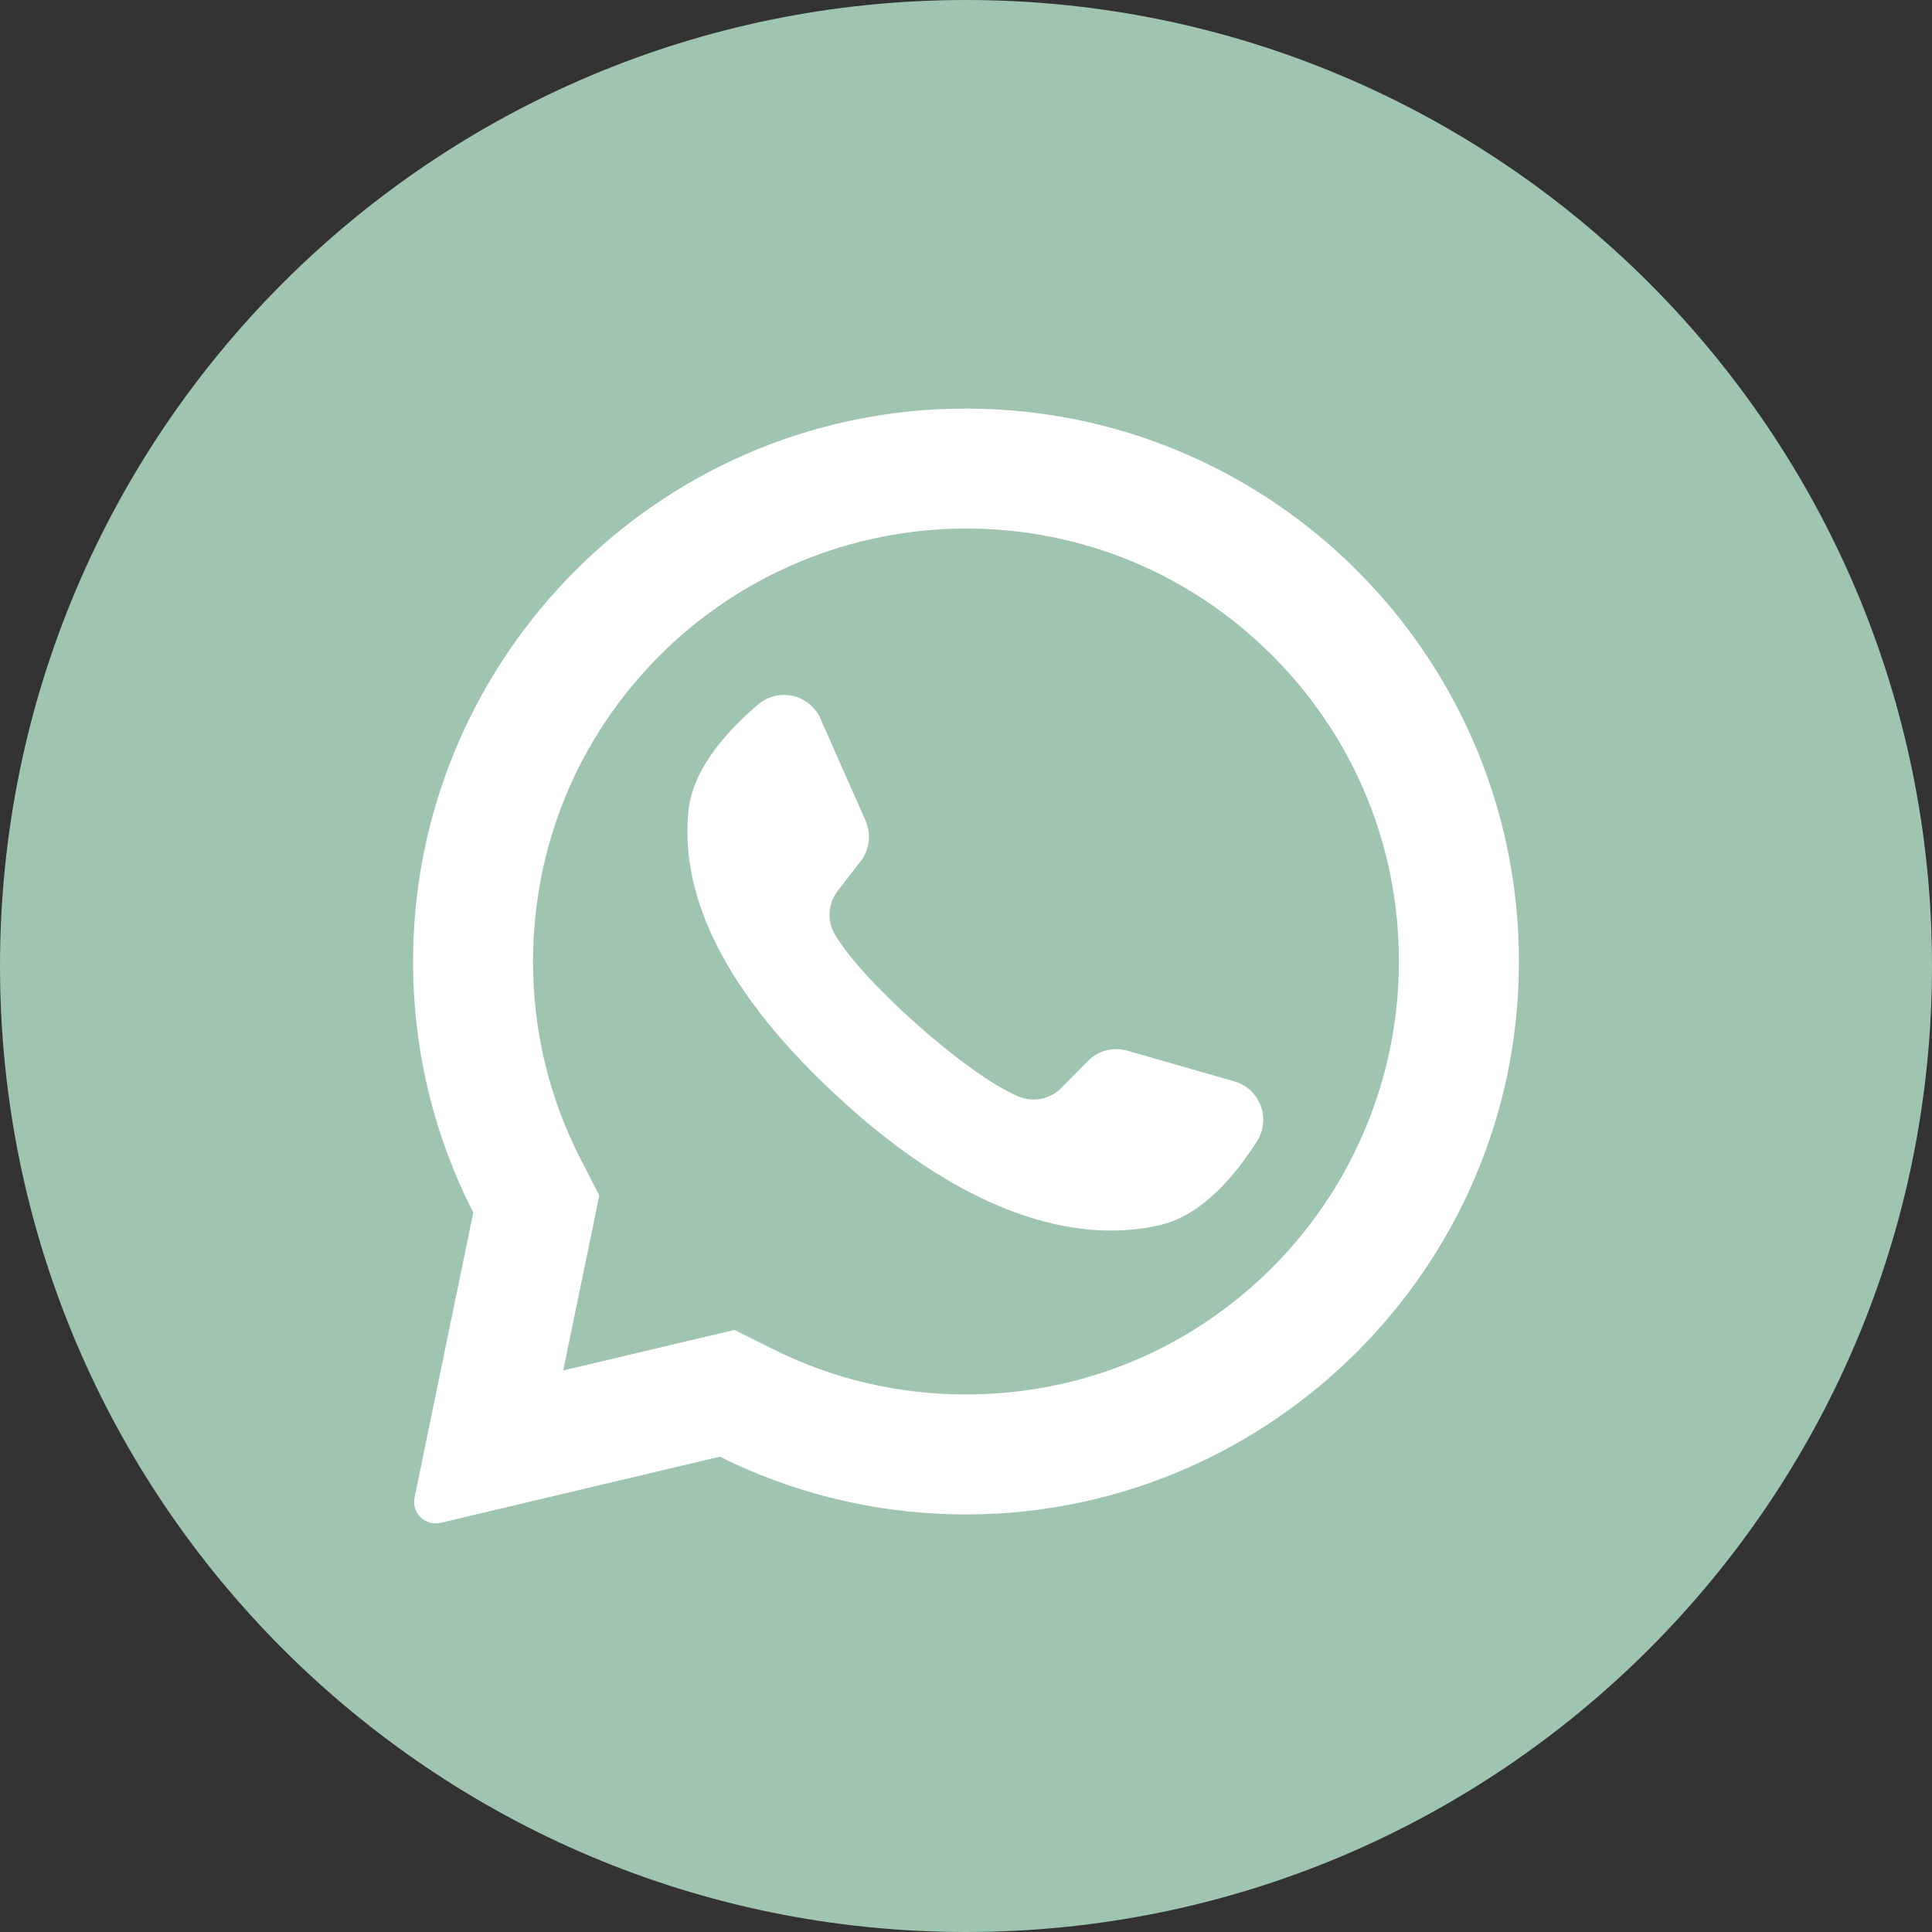
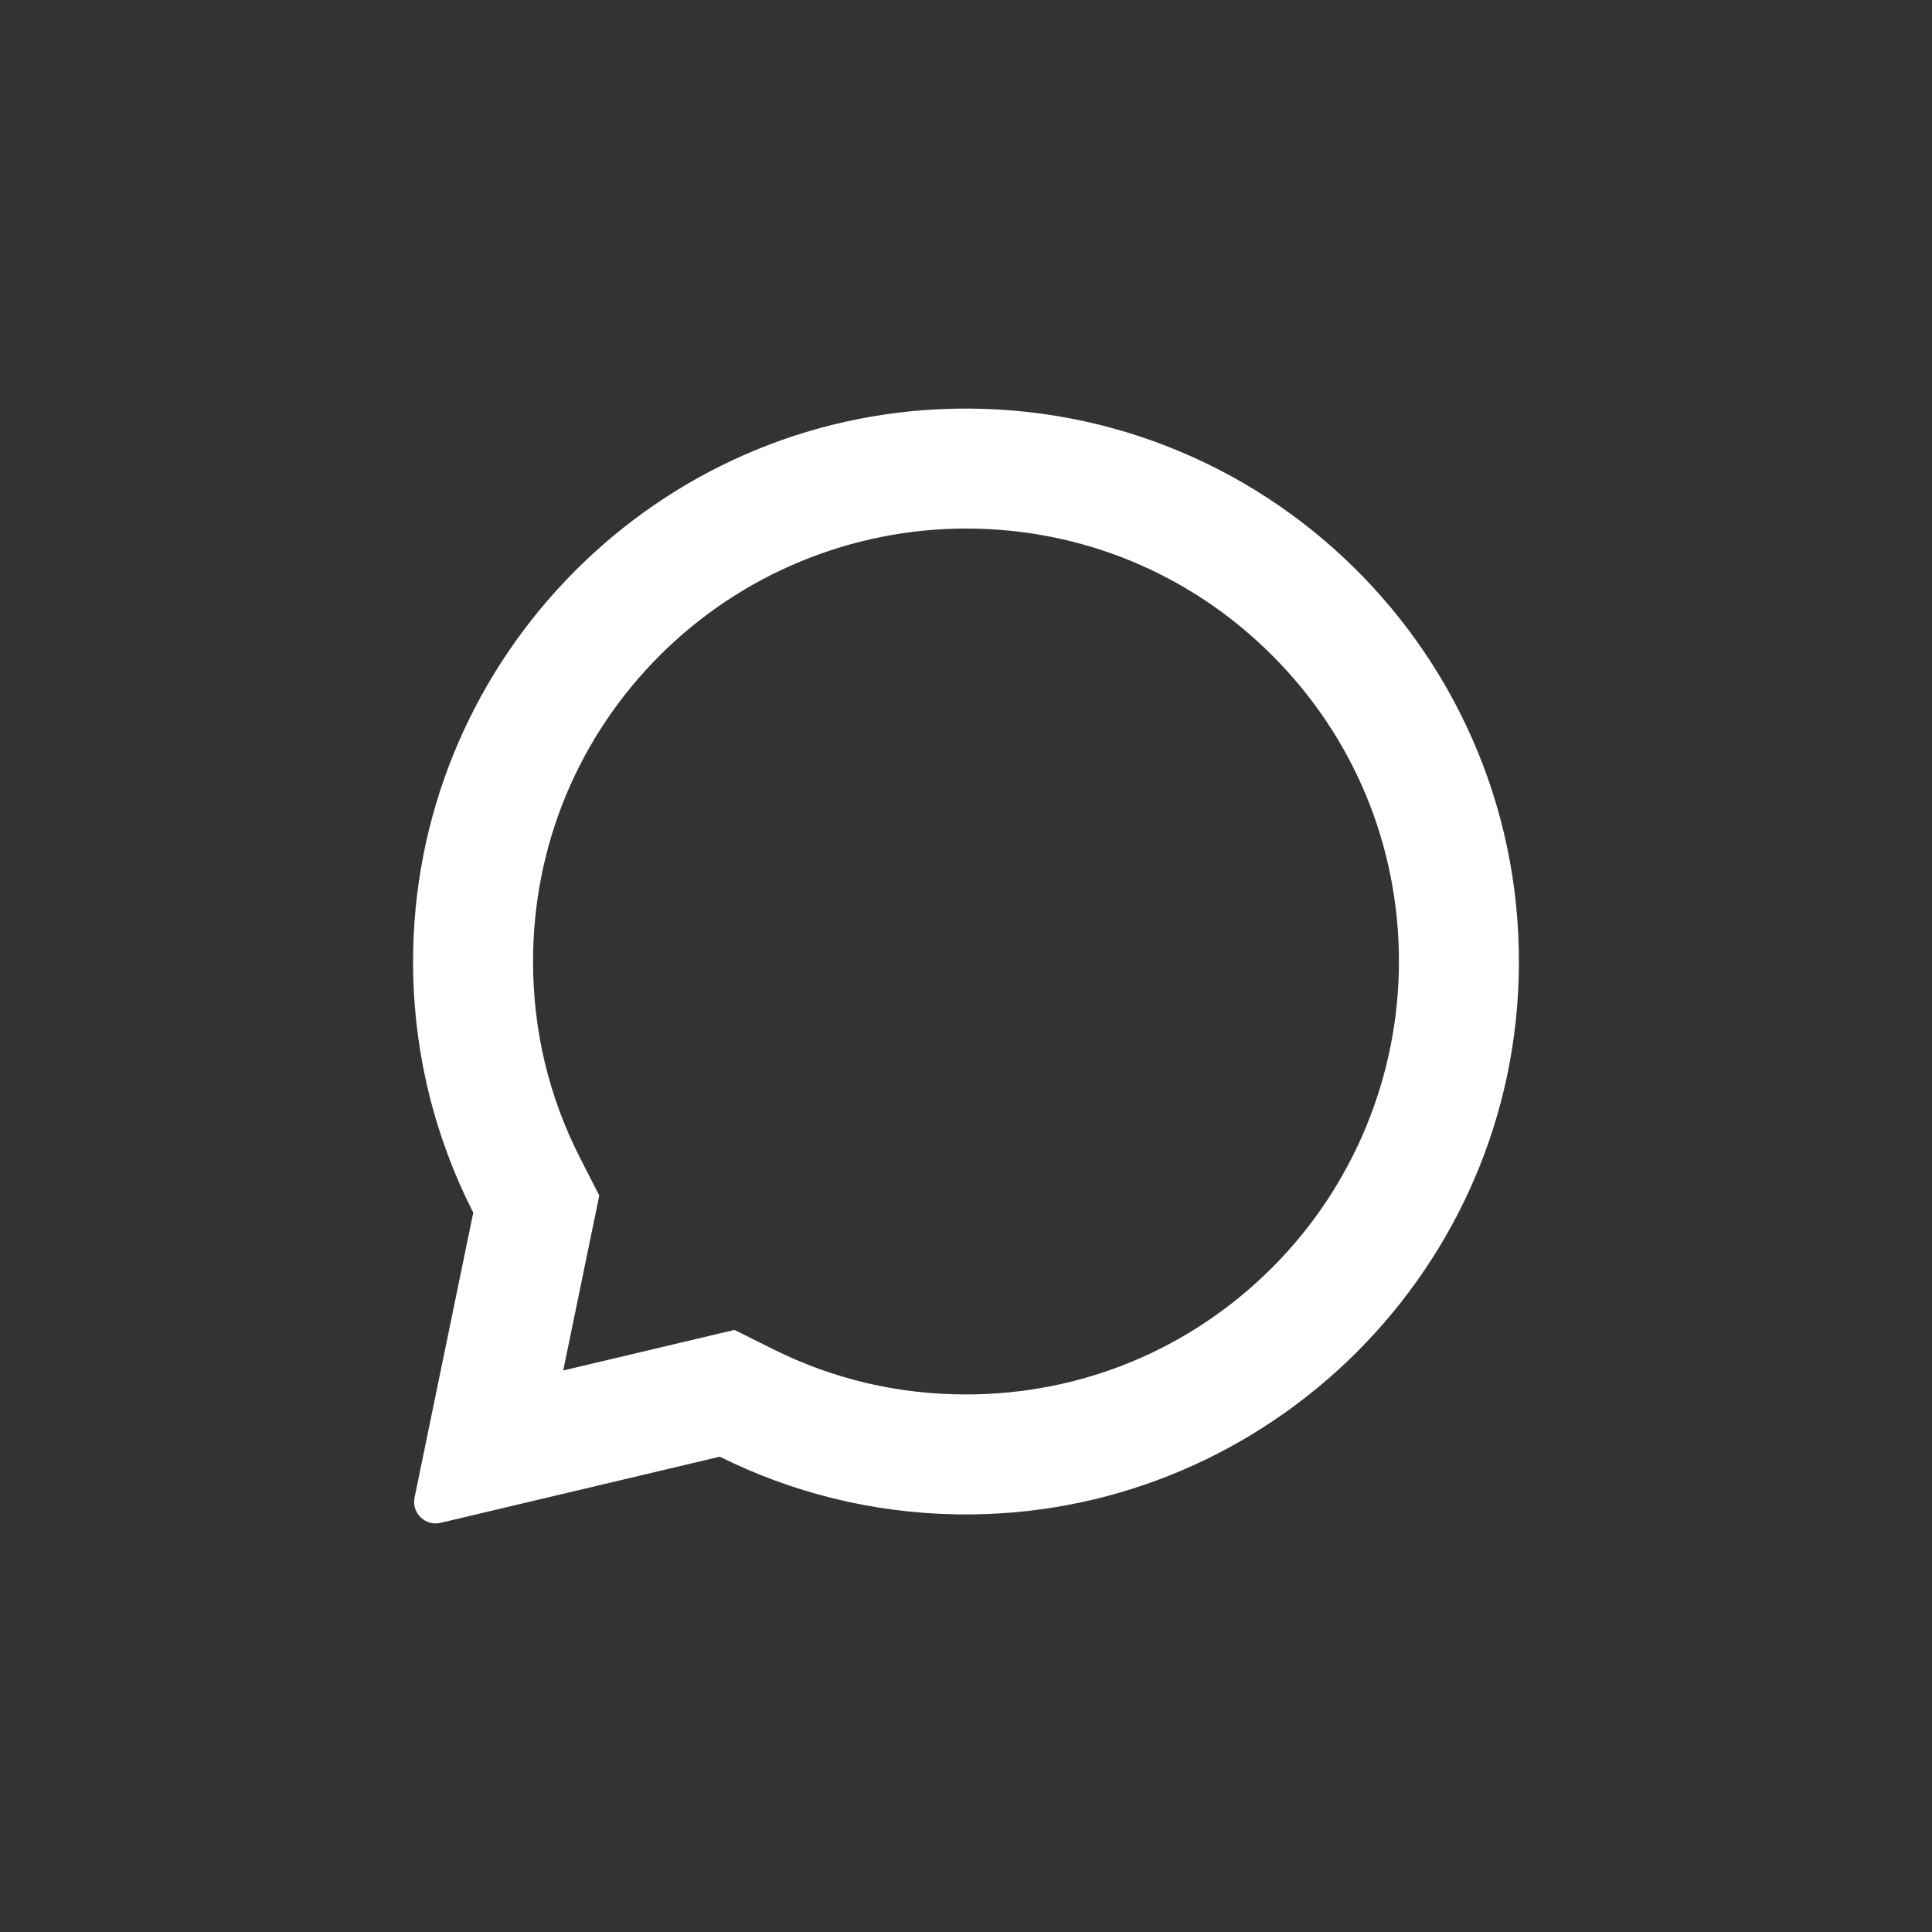
<svg xmlns="http://www.w3.org/2000/svg" width="150" height="150" viewBox="0 0 150 150" fill="none">
  <rect x="0" y="0" width="150" height="150" fill="#333333" stroke="none" />
-   <path d="M75 150C116.421 150 150 116.421 150 75C150 33.579 116.421 0 75 0C33.579 0 0 33.579 0 75C0 116.421 33.579 150 75 150Z" fill="#9FC4AF" />
  <path d="M72.902 31.772C50.042 32.859 32.002 51.898 32.071 74.783C32.092 81.753 33.775 88.332 36.744 94.147L32.186 116.27C31.94 117.467 33.019 118.515 34.208 118.233L55.886 113.097C61.456 115.872 67.712 117.474 74.332 117.575C97.697 117.932 117.179 99.38 117.908 76.023C118.688 50.987 98.025 30.575 72.902 31.772ZM98.769 98.419C92.421 104.767 83.979 108.264 75 108.264C69.743 108.264 64.71 107.084 60.04 104.758L57.021 103.254L43.729 106.403L46.527 92.822L45.04 89.909C42.615 85.161 41.386 80.028 41.386 74.65C41.386 65.671 44.883 57.23 51.231 50.881C57.523 44.589 66.102 41.036 75.001 41.036C83.979 41.036 92.42 44.533 98.769 50.881C105.117 57.23 108.613 65.671 108.613 74.649C108.614 83.548 105.061 92.127 98.769 98.419Z" fill="white" />
-   <path d="M95.835 83.96L87.519 81.573C86.427 81.259 85.249 81.57 84.453 82.381L82.419 84.452C81.562 85.327 80.261 85.607 79.126 85.148C75.192 83.556 66.917 76.198 64.805 72.519C64.195 71.457 64.296 70.131 65.045 69.161L66.82 66.865C67.515 65.965 67.662 64.756 67.202 63.716L63.703 55.804C62.866 53.909 60.444 53.357 58.862 54.695C56.541 56.658 53.787 59.64 53.453 62.945C52.863 68.771 55.362 76.115 64.809 84.934C75.724 95.123 84.466 96.468 90.158 95.089C93.386 94.308 95.966 91.174 97.593 88.607C98.704 86.856 97.826 84.532 95.835 83.96Z" fill="white" />
</svg>